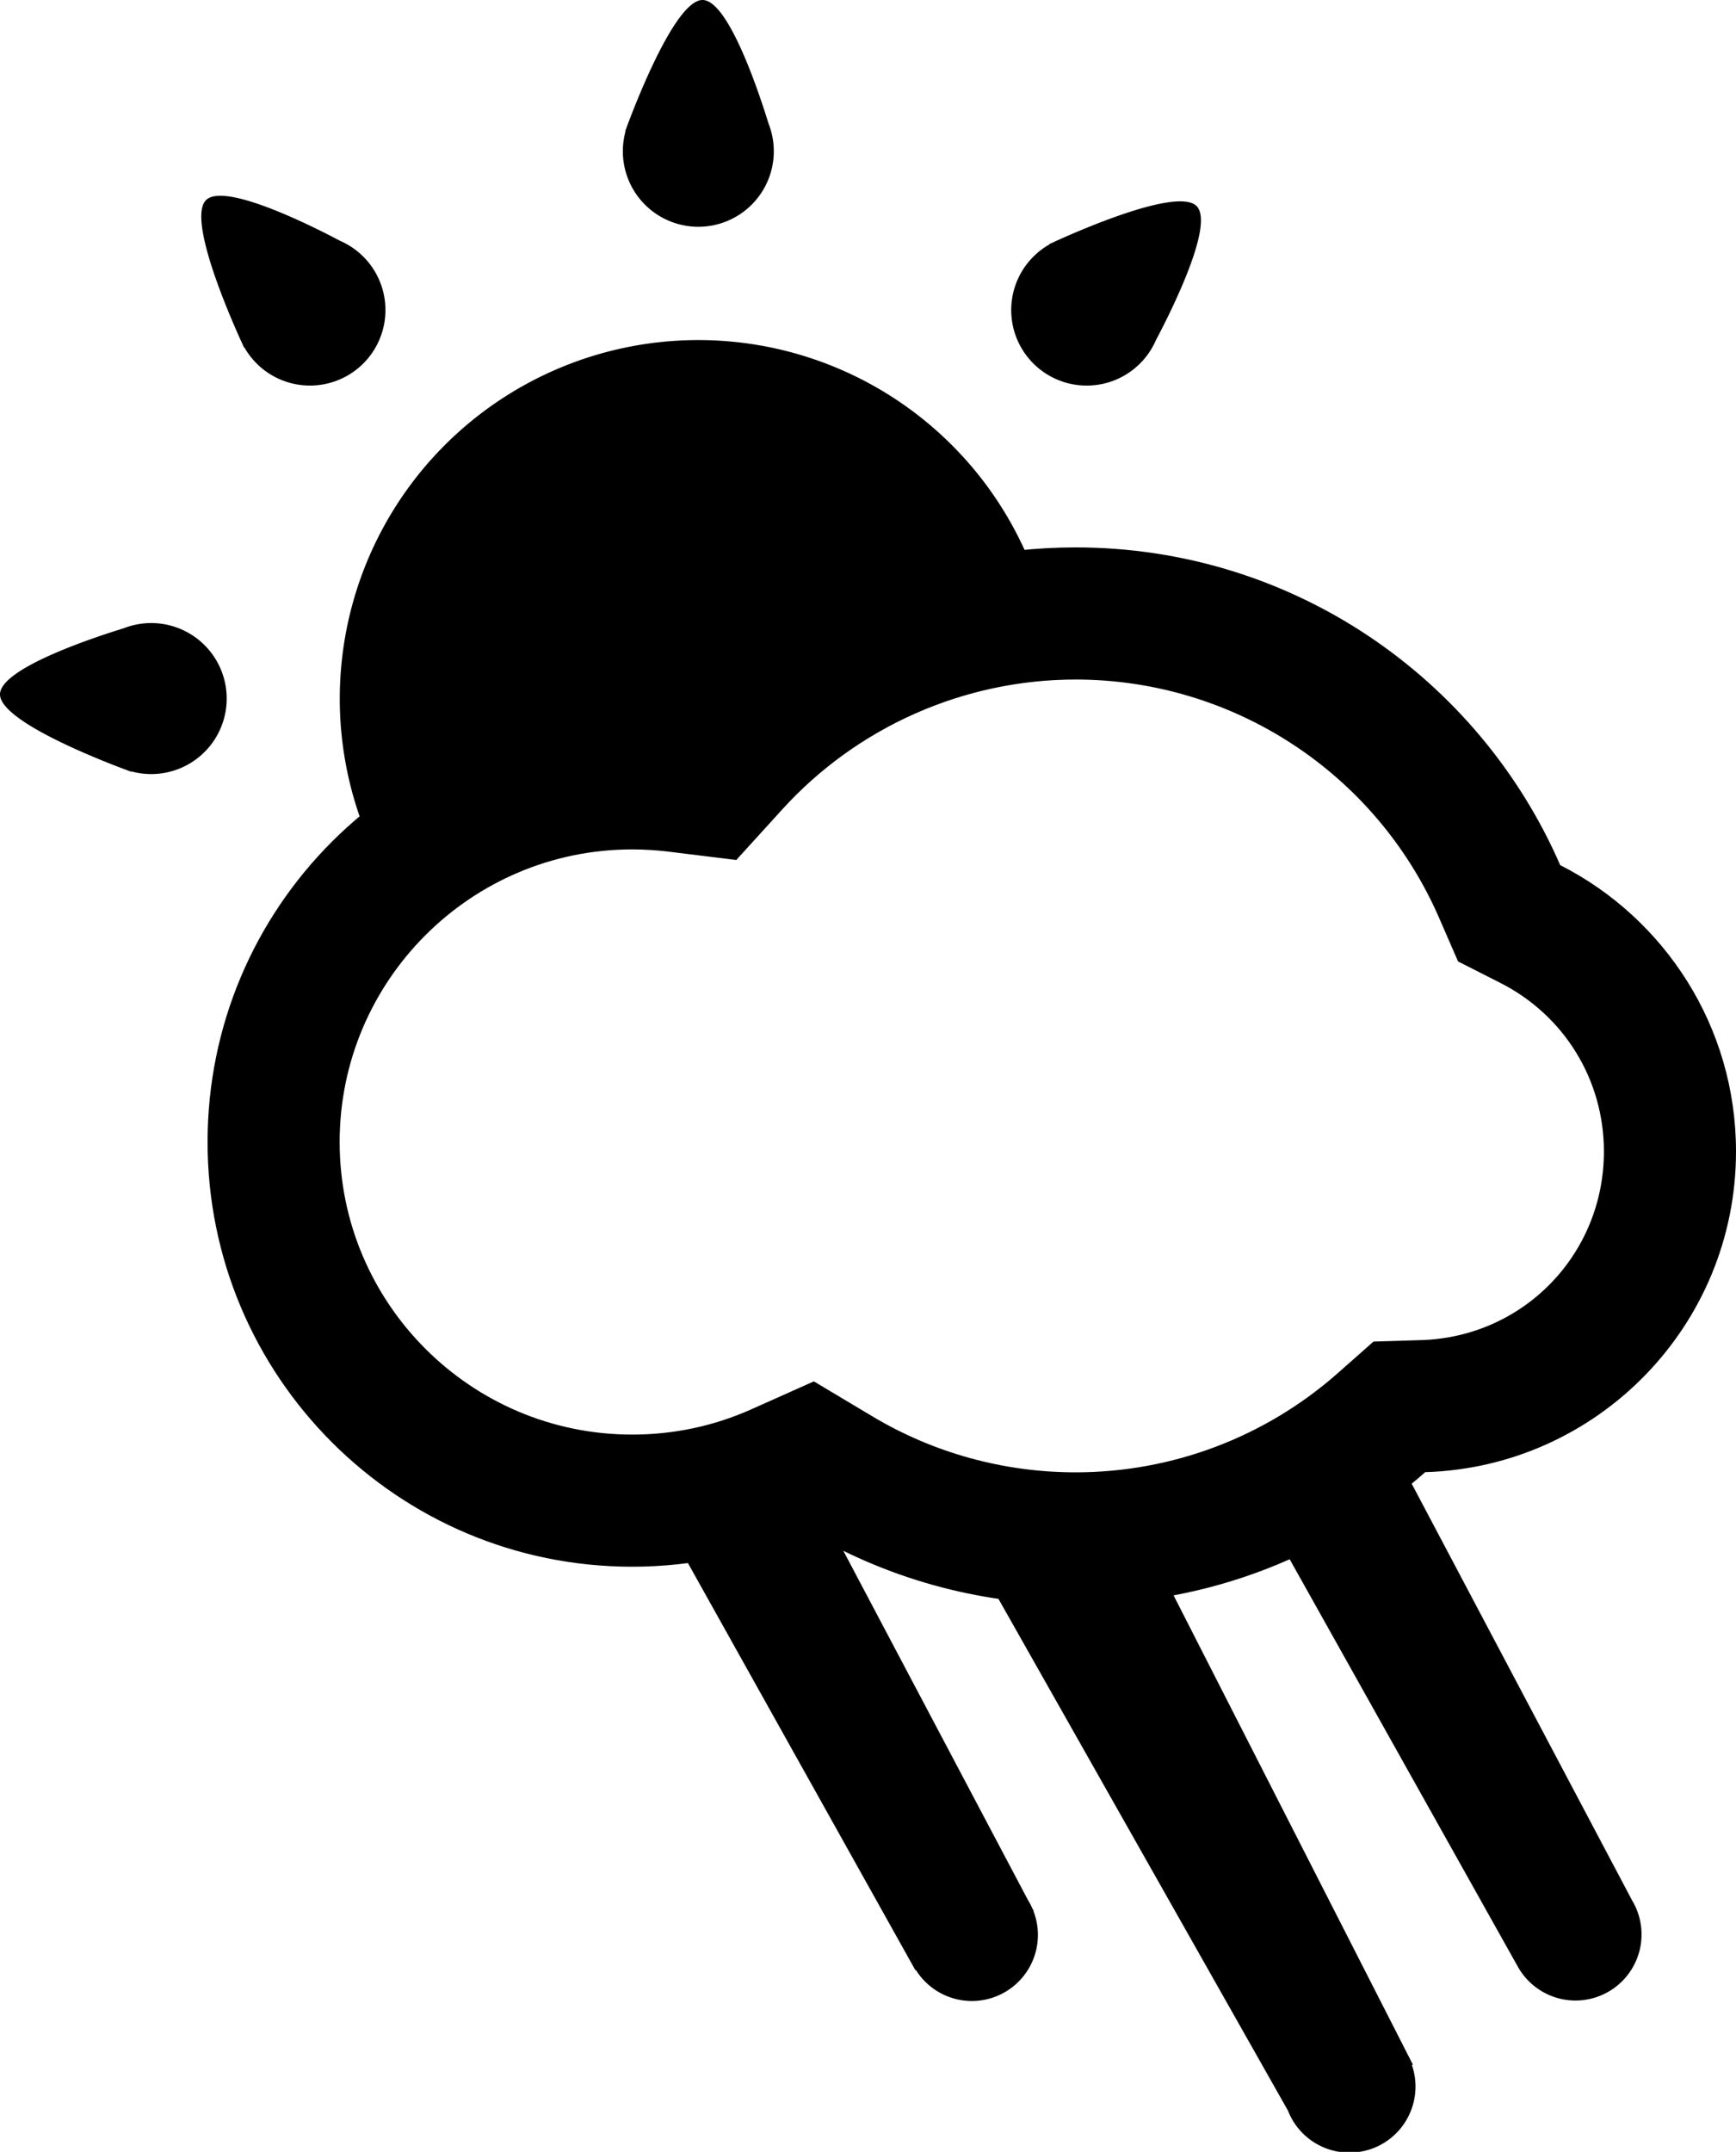
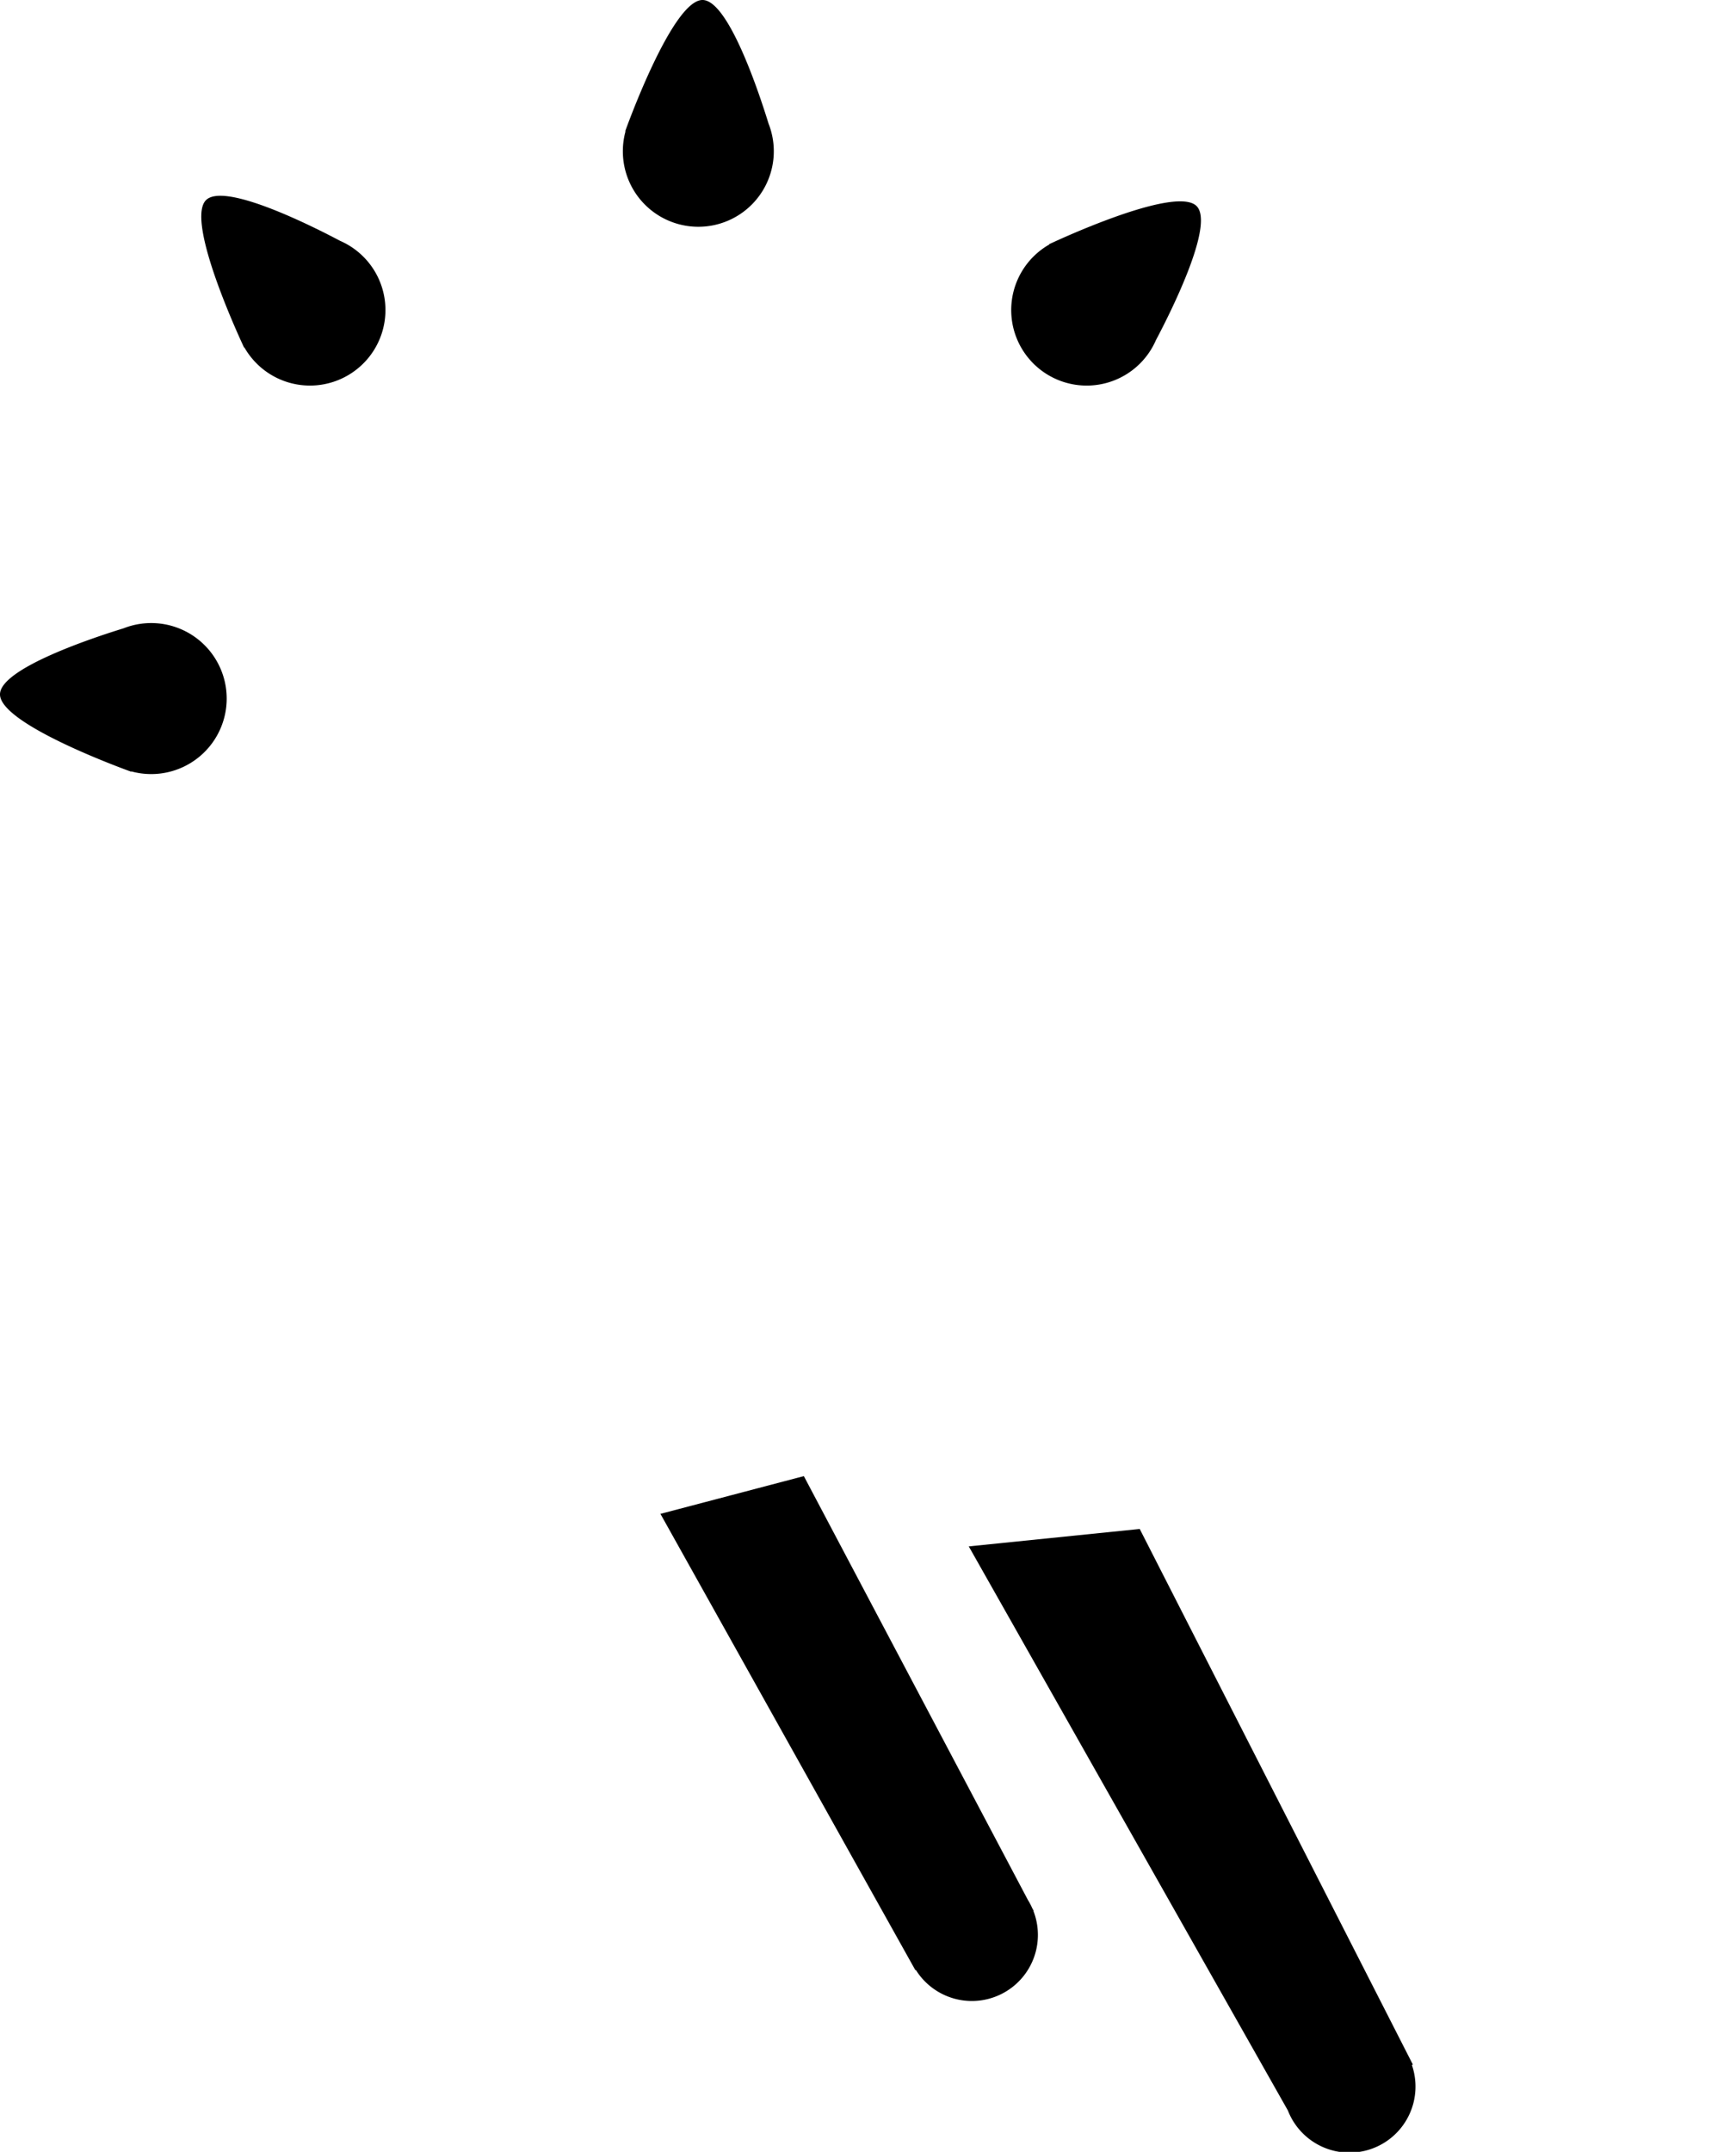
<svg xmlns="http://www.w3.org/2000/svg" viewBox="0 0 92 114">
  <defs>
    <style>.a,.d{fill:#000;}.b{fill:none;}.c,.d{stroke:none;}</style>
  </defs>
  <g id="weatherIcon">
    <g transform="translate(-18 -7)">
      <g transform="translate(0 -15)">
        <g transform="translate(-8.992 -4.984)">
          <path class="a" d="M0,8.016A4.005,4.005,0,0,1,.143,6.953H.125S2.579.063,4.2,0C5.59-.053,7.262,5.051,7.721,6.546A4,4,0,1,1,0,8.016Z" transform="translate(60 26.984)" />
        </g>
        <g transform="translate(55.082 -31.575) rotate(45)">
          <path class="a" d="M0,8.016A4.005,4.005,0,0,1,.143,6.953H.125S2.579.063,4.2,0C5.59-.053,7.262,5.051,7.721,6.546A4,4,0,1,1,0,8.016Z" transform="translate(60 26.984)" />
        </g>
        <g transform="translate(-35.575 58.934) rotate(-45)">
          <path class="a" d="M0,8.016A4.005,4.005,0,0,1,.143,6.953H.125S2.579.063,4.2,0C5.59-.053,7.262,5.051,7.721,6.546A4,4,0,1,1,0,8.016Z" transform="translate(60 26.984)" />
        </g>
        <g transform="translate(-8.984 123.008) rotate(-90)">
          <path class="a" d="M0,8.016A4.005,4.005,0,0,1,.143,6.953H.125S2.579.063,4.2,0C5.59-.053,7.262,5.051,7.721,6.546A4,4,0,1,1,0,8.016Z" transform="translate(60 26.984)" />
        </g>
-         <path class="a" d="M3.917,30.556h0A19,19,0,0,1,19,0,19,19,0,0,1,37.737,15.834,23.053,23.053,0,0,0,21.01,23.45a18.855,18.855,0,0,0-2.309-.141A18.592,18.592,0,0,0,3.918,30.555Z" transform="translate(36.008 40.016)" />
        <g class="b" transform="translate(29 51)">
-           <path class="c" d="M31.663,52.056A22.5,22.5,0,1,1,22.5,9a22.719,22.719,0,0,1,2.777.17,28.007,28.007,0,0,1,46.407,7.662A17,17,0,0,1,64.53,48.991a28.013,28.013,0,0,1-32.867,3.064Z" />
-           <path class="d" d="M 46 49 C 51.125 49 56.06 47.134 59.896 43.745 L 61.79 42.072 L 64.316 41.995 C 69.746 41.829 74 37.439 74 32 C 74 28.211 71.899 24.791 68.516 23.074 L 66.271 21.935 L 65.266 19.627 C 61.926 11.956 54.364 7 46 7 C 40.097 7 34.431 9.507 30.457 13.879 L 28.019 16.56 L 24.422 16.117 C 23.792 16.04 23.151 16 22.5 16 C 13.953 16 7 22.953 7 31.5 C 7 40.047 13.953 47 22.5 47 C 24.7 47 26.823 46.55 28.81 45.664 L 32.13 44.181 L 35.252 46.046 C 38.488 47.978 42.204 49 46 49 M 46 56 C 40.761 56 35.856 54.56 31.663 52.056 C 28.864 53.305 25.763 54 22.5 54 C 10.074 54 0 43.926 0 31.5 C 0 19.074 10.074 9 22.5 9 C 23.44 9 24.367 9.058 25.277 9.17 C 30.399 3.537 37.787 9.908780157275032e-06 46 9.908780157275032e-06 C 57.494 9.908780157275032e-06 67.37 6.926 71.684 16.832 C 77.212 19.638 81 25.377 81 32 C 81 41.212 73.674 48.712 64.53 48.991 C 59.593 53.353 53.105 56 46 56 Z" />
-         </g>
+           </g>
      </g>
      <path class="a" d="M13.535,26.161l-.025.012L0,2,7.6,0,19.474,22.454a3.489,3.489,0,0,1,.228.431l.08.151-.014.007a3.5,3.5,0,0,1-6.233,3.117Z" transform="translate(53 85.2)" />
      <path class="a" d="M16.913,30.809,0,.923,9.06,0,23.535,28.375l-.051.025a3.5,3.5,0,0,1-6.571,2.409Z" transform="translate(69.34 88)" />
-       <path class="a" d="M13.361,25.851,0,2,7.6,0,19.5,22.489a3.5,3.5,0,1,1-6.135,3.361Z" transform="translate(85 85.2)" />
    </g>
  </g>
</svg>